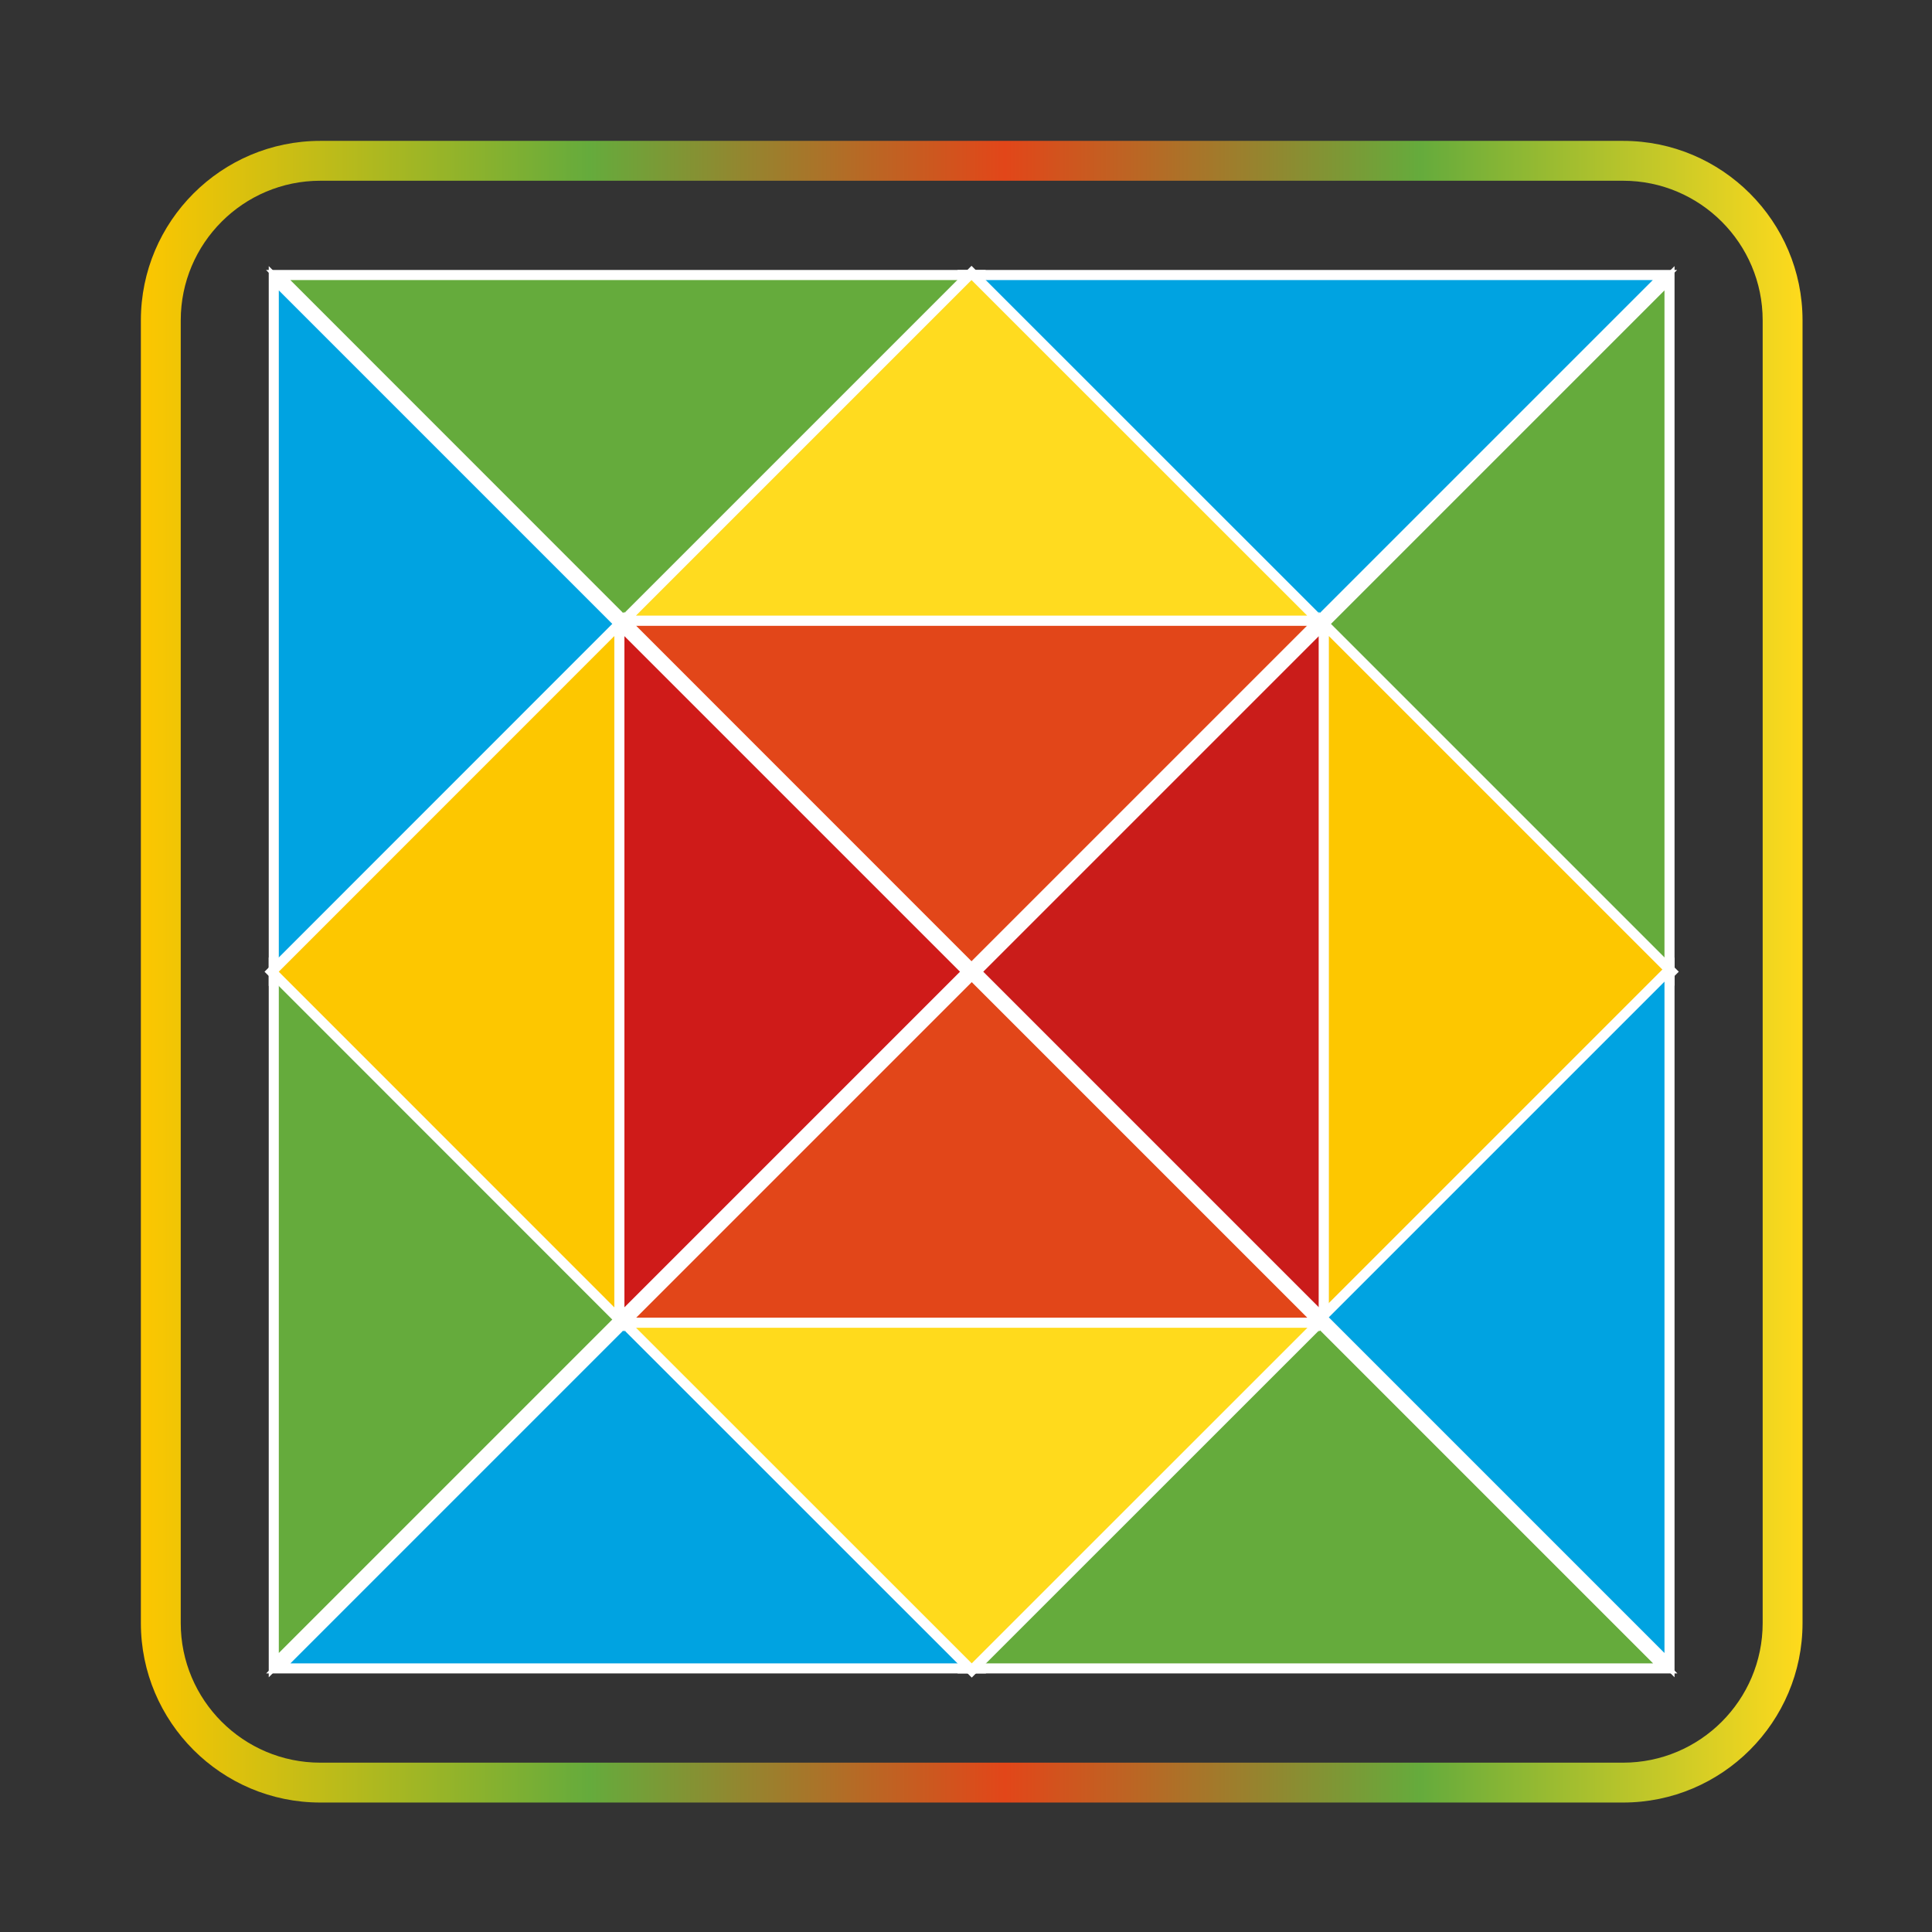
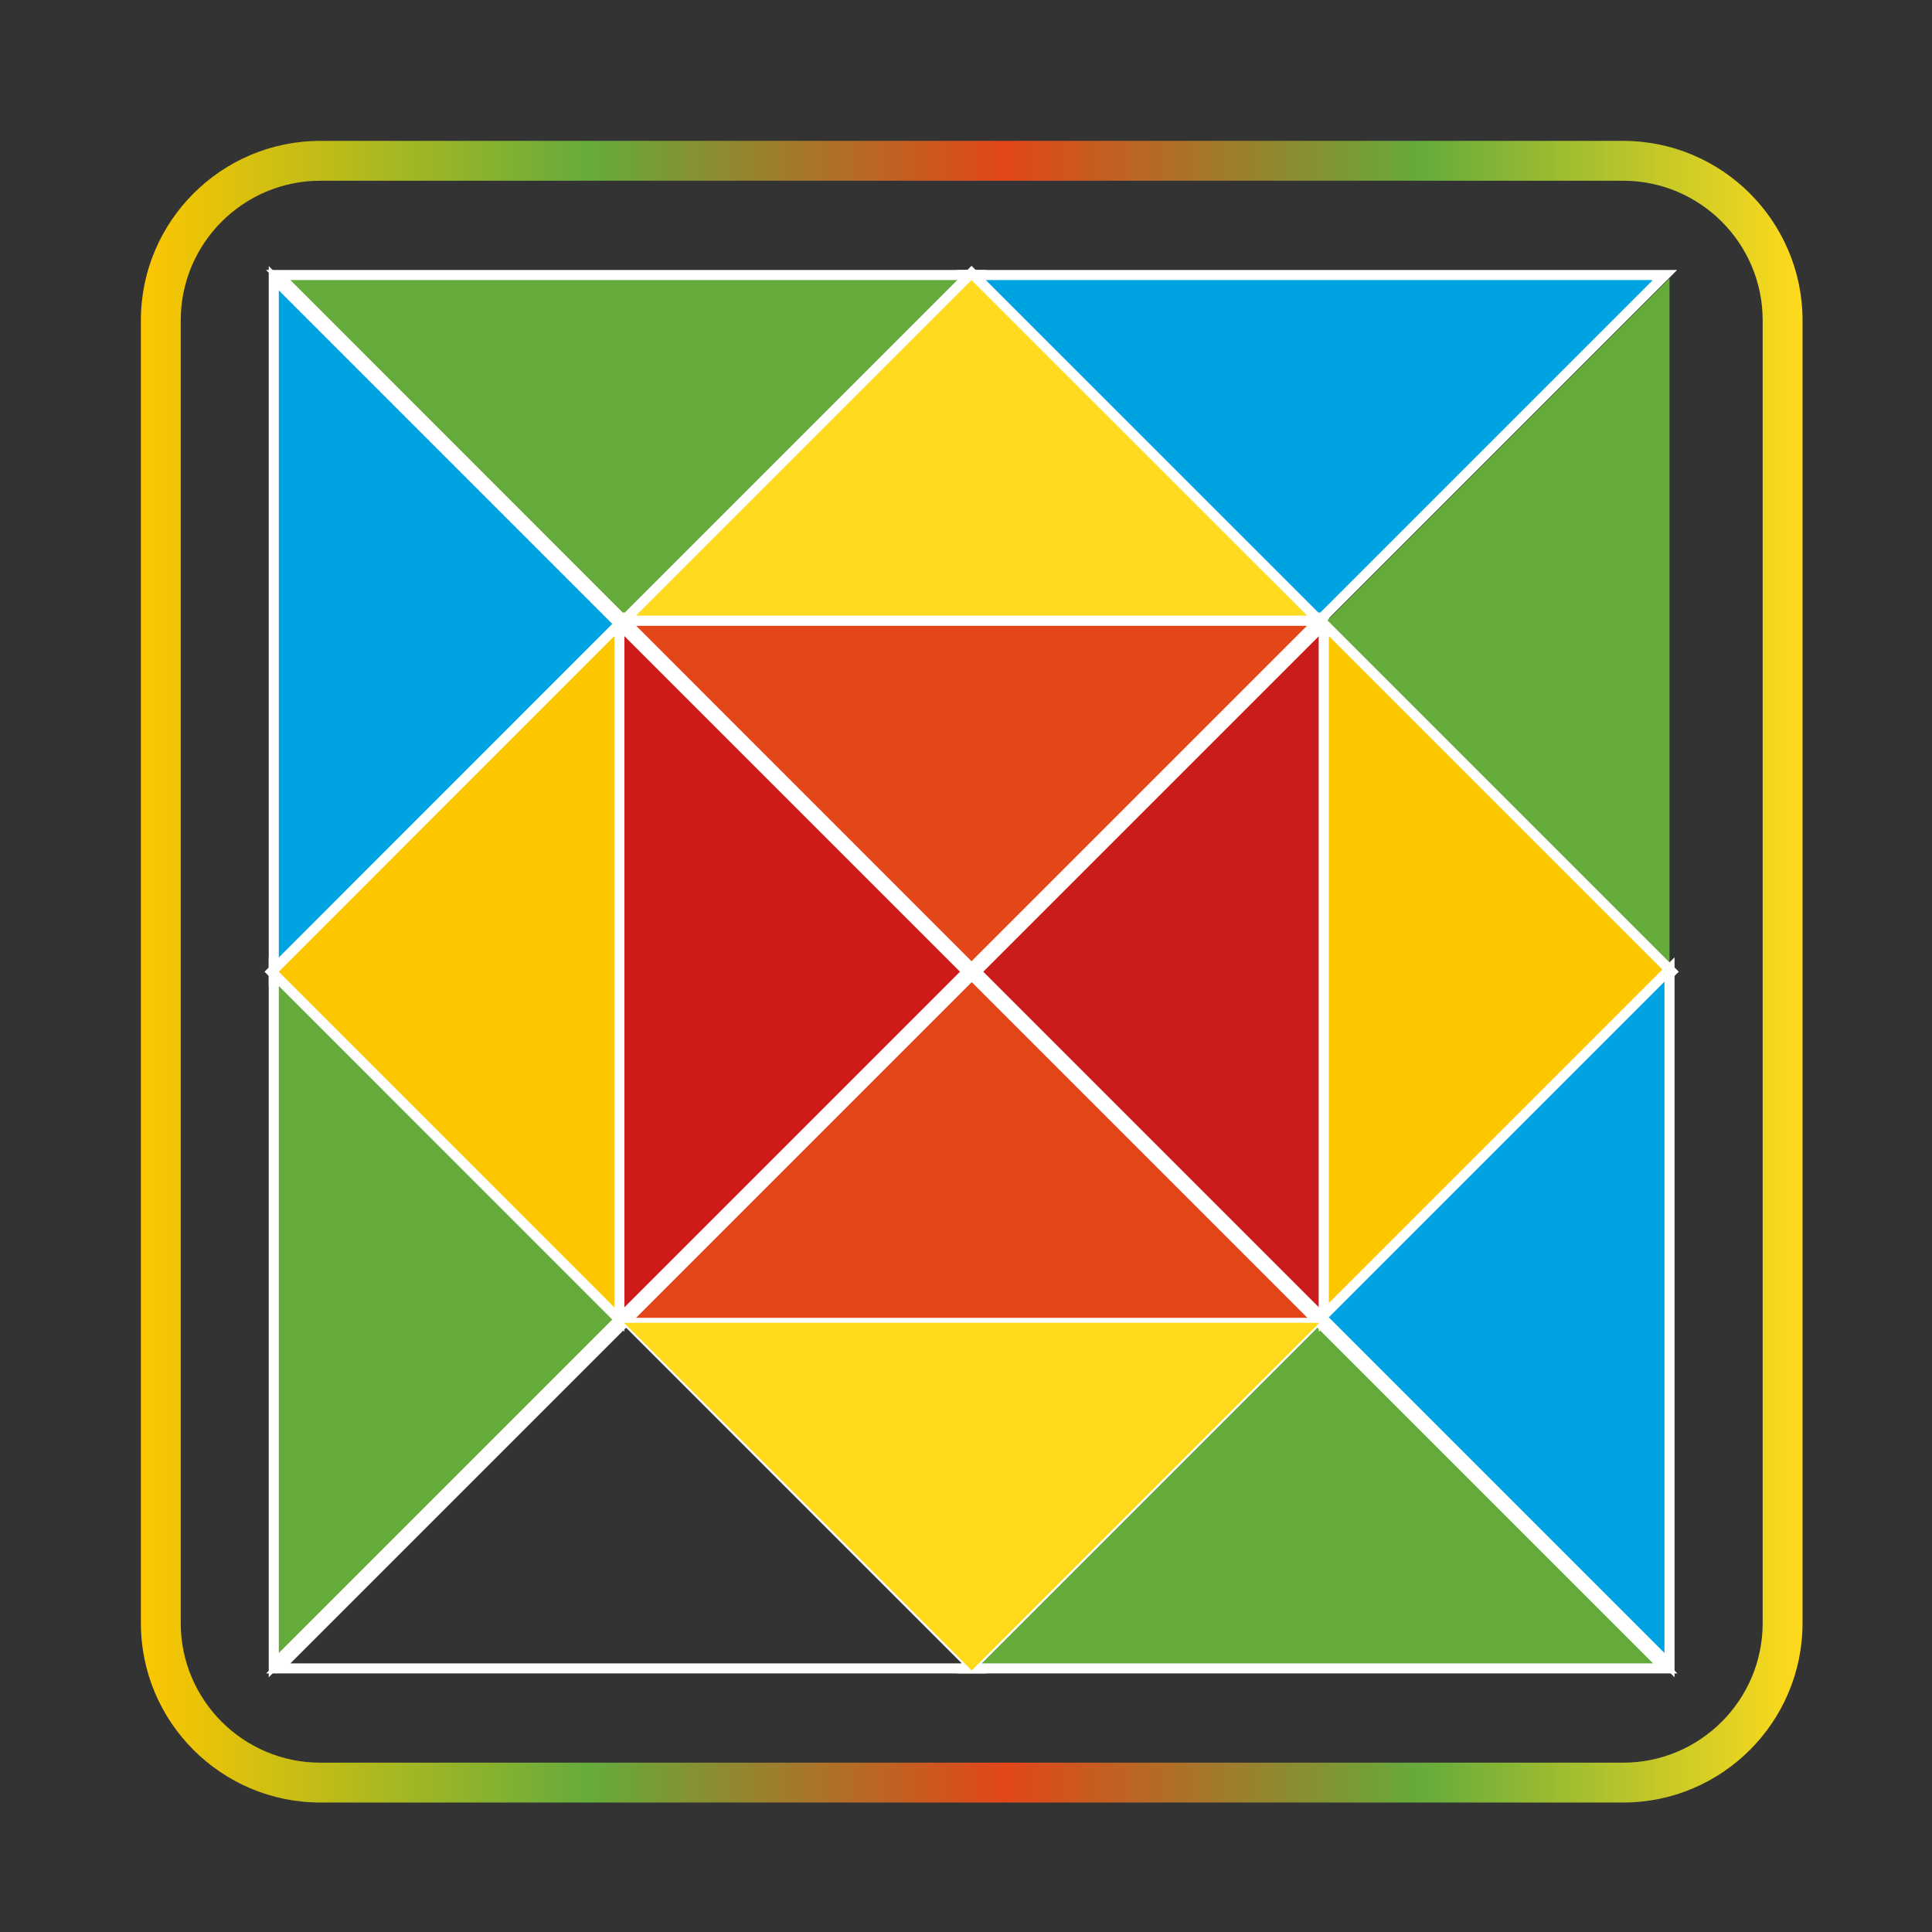
<svg xmlns="http://www.w3.org/2000/svg" width="96" height="96" viewBox="0 0 96 96" fill="none">
  <rect x="0" y="0" width="96" height="96" fill="#333333" stroke="none" />
  <path d="M65.568 65.731H31.002L48.285 48.448L65.568 65.731Z" fill="#E24619" />
  <path d="M65.568 65.731H31.002L48.285 48.448L65.568 65.731Z" stroke="white" stroke-width="0.5" stroke-miterlimit="10" />
  <path d="M82.744 82.901H48.178L65.461 65.618L82.744 82.901Z" fill="#65AB3C" />
  <path d="M82.744 82.901H48.178L65.461 65.618L82.744 82.901Z" stroke="white" stroke-width="0.5" stroke-miterlimit="10" />
-   <path d="M48.394 82.901H13.828L31.111 65.618L48.394 82.901Z" fill="#00A3E1" />
  <path d="M48.394 82.901H13.828L31.111 65.618L48.394 82.901Z" stroke="white" stroke-width="0.5" stroke-miterlimit="10" />
  <path d="M31.002 65.727H65.568L48.285 83.005L31.002 65.727Z" fill="#FFDA1C" />
-   <path d="M31.002 65.727H65.568L48.285 83.005L31.002 65.727Z" stroke="white" stroke-width="0.5" stroke-miterlimit="10" />
  <path d="M30.996 30.834H65.557L48.274 48.117L30.996 30.834Z" fill="#E24619" />
  <path d="M30.996 30.834H65.557L48.274 48.117L30.996 30.834Z" stroke="white" stroke-width="0.5" stroke-miterlimit="10" />
  <path d="M13.822 13.665H48.383L31.1 30.948L13.822 13.665Z" fill="#65AB3C" />
  <path d="M13.822 13.665H48.383L31.1 30.948L13.822 13.665Z" stroke="white" stroke-width="0.5" stroke-miterlimit="10" />
  <path d="M48.17 13.665H82.731L65.448 30.948L48.17 13.665Z" fill="#00A3E1" />
  <path d="M48.17 13.665H82.731L65.448 30.948L48.17 13.665Z" stroke="white" stroke-width="0.5" stroke-miterlimit="10" />
  <path d="M65.557 30.84H30.996L48.274 13.562L65.557 30.84Z" fill="#FFDB1F" />
  <path d="M65.557 30.84H30.996L48.274 13.562L65.557 30.84Z" stroke="white" stroke-width="0.5" stroke-miterlimit="10" />
  <path d="M30.773 65.567V31.001L48.056 48.284L30.773 65.567Z" fill="#CF1B19" />
  <path d="M30.773 65.567V31.001L48.056 48.284L30.773 65.567Z" stroke="white" stroke-width="0.5" stroke-miterlimit="10" />
  <path d="M13.604 82.74V48.174L30.887 65.457L13.604 82.74Z" fill="#65AB3C" />
  <path d="M13.604 82.74V48.174L30.887 65.457L13.604 82.74Z" stroke="white" stroke-width="0.5" stroke-miterlimit="10" />
  <path d="M13.604 48.392V13.826L30.887 31.109L13.604 48.392Z" fill="#00A3E1" />
  <path d="M13.604 48.392V13.826L30.887 31.109L13.604 48.392Z" stroke="white" stroke-width="0.5" stroke-miterlimit="10" />
  <path d="M65.787 31.001V65.567L48.504 48.284L65.787 31.001Z" fill="#CA1C1A" />
  <path d="M65.787 31.001V65.567L48.504 48.284L65.787 31.001Z" stroke="white" stroke-width="0.5" stroke-miterlimit="10" />
  <path d="M82.957 13.826V48.392L65.674 31.109L82.957 13.826Z" fill="#65AB3C" />
-   <path d="M82.957 13.826V48.392L65.674 31.109L82.957 13.826Z" stroke="white" stroke-width="0.5" stroke-miterlimit="10" />
  <path d="M65.781 65.567V31.001L83.064 48.284L65.781 65.567Z" fill="#FDC700" />
  <path d="M65.781 65.567V31.001L83.064 48.284L65.781 65.567Z" stroke="white" stroke-width="0.5" stroke-miterlimit="10" />
  <path d="M82.957 48.174V82.74L65.674 65.457L82.957 48.174Z" fill="#00A3E1" />
  <path d="M82.957 48.174V82.74L65.674 65.457L82.957 48.174Z" stroke="white" stroke-width="0.5" stroke-miterlimit="10" />
  <path d="M30.776 31.001V65.567L13.498 48.284L30.776 31.001Z" fill="#FDC700" />
  <path d="M30.776 31.001V65.567L13.498 48.284L30.776 31.001Z" stroke="white" stroke-width="0.5" stroke-miterlimit="10" />
  <path d="M80.651 89.567H15.916C10.999 89.567 7 85.567 7 80.651V15.916C7 10.999 10.999 7 15.916 7H80.651C85.567 7 89.567 10.999 89.567 15.916V80.651C89.567 85.567 85.567 89.567 80.651 89.567ZM15.916 8.981C12.091 8.981 8.981 12.091 8.981 15.916V80.651C8.981 84.475 12.091 87.586 15.916 87.586H80.651C84.475 87.586 87.586 84.475 87.586 80.651V15.916C87.586 12.091 84.475 8.981 80.651 8.981H15.916Z" fill="url(#paint0_linear_242_112)" />
  <defs>
    <linearGradient id="paint0_linear_242_112" x1="7" y1="48.283" x2="89.567" y2="48.283" gradientUnits="userSpaceOnUse">
      <stop stop-color="#FDC700" />
      <stop offset="0.27" stop-color="#65AB3C" />
      <stop offset="0.52" stop-color="#E24619" />
      <stop offset="0.77" stop-color="#65AB3C" />
      <stop offset="1" stop-color="#FFDA1C" />
    </linearGradient>
  </defs>
</svg>